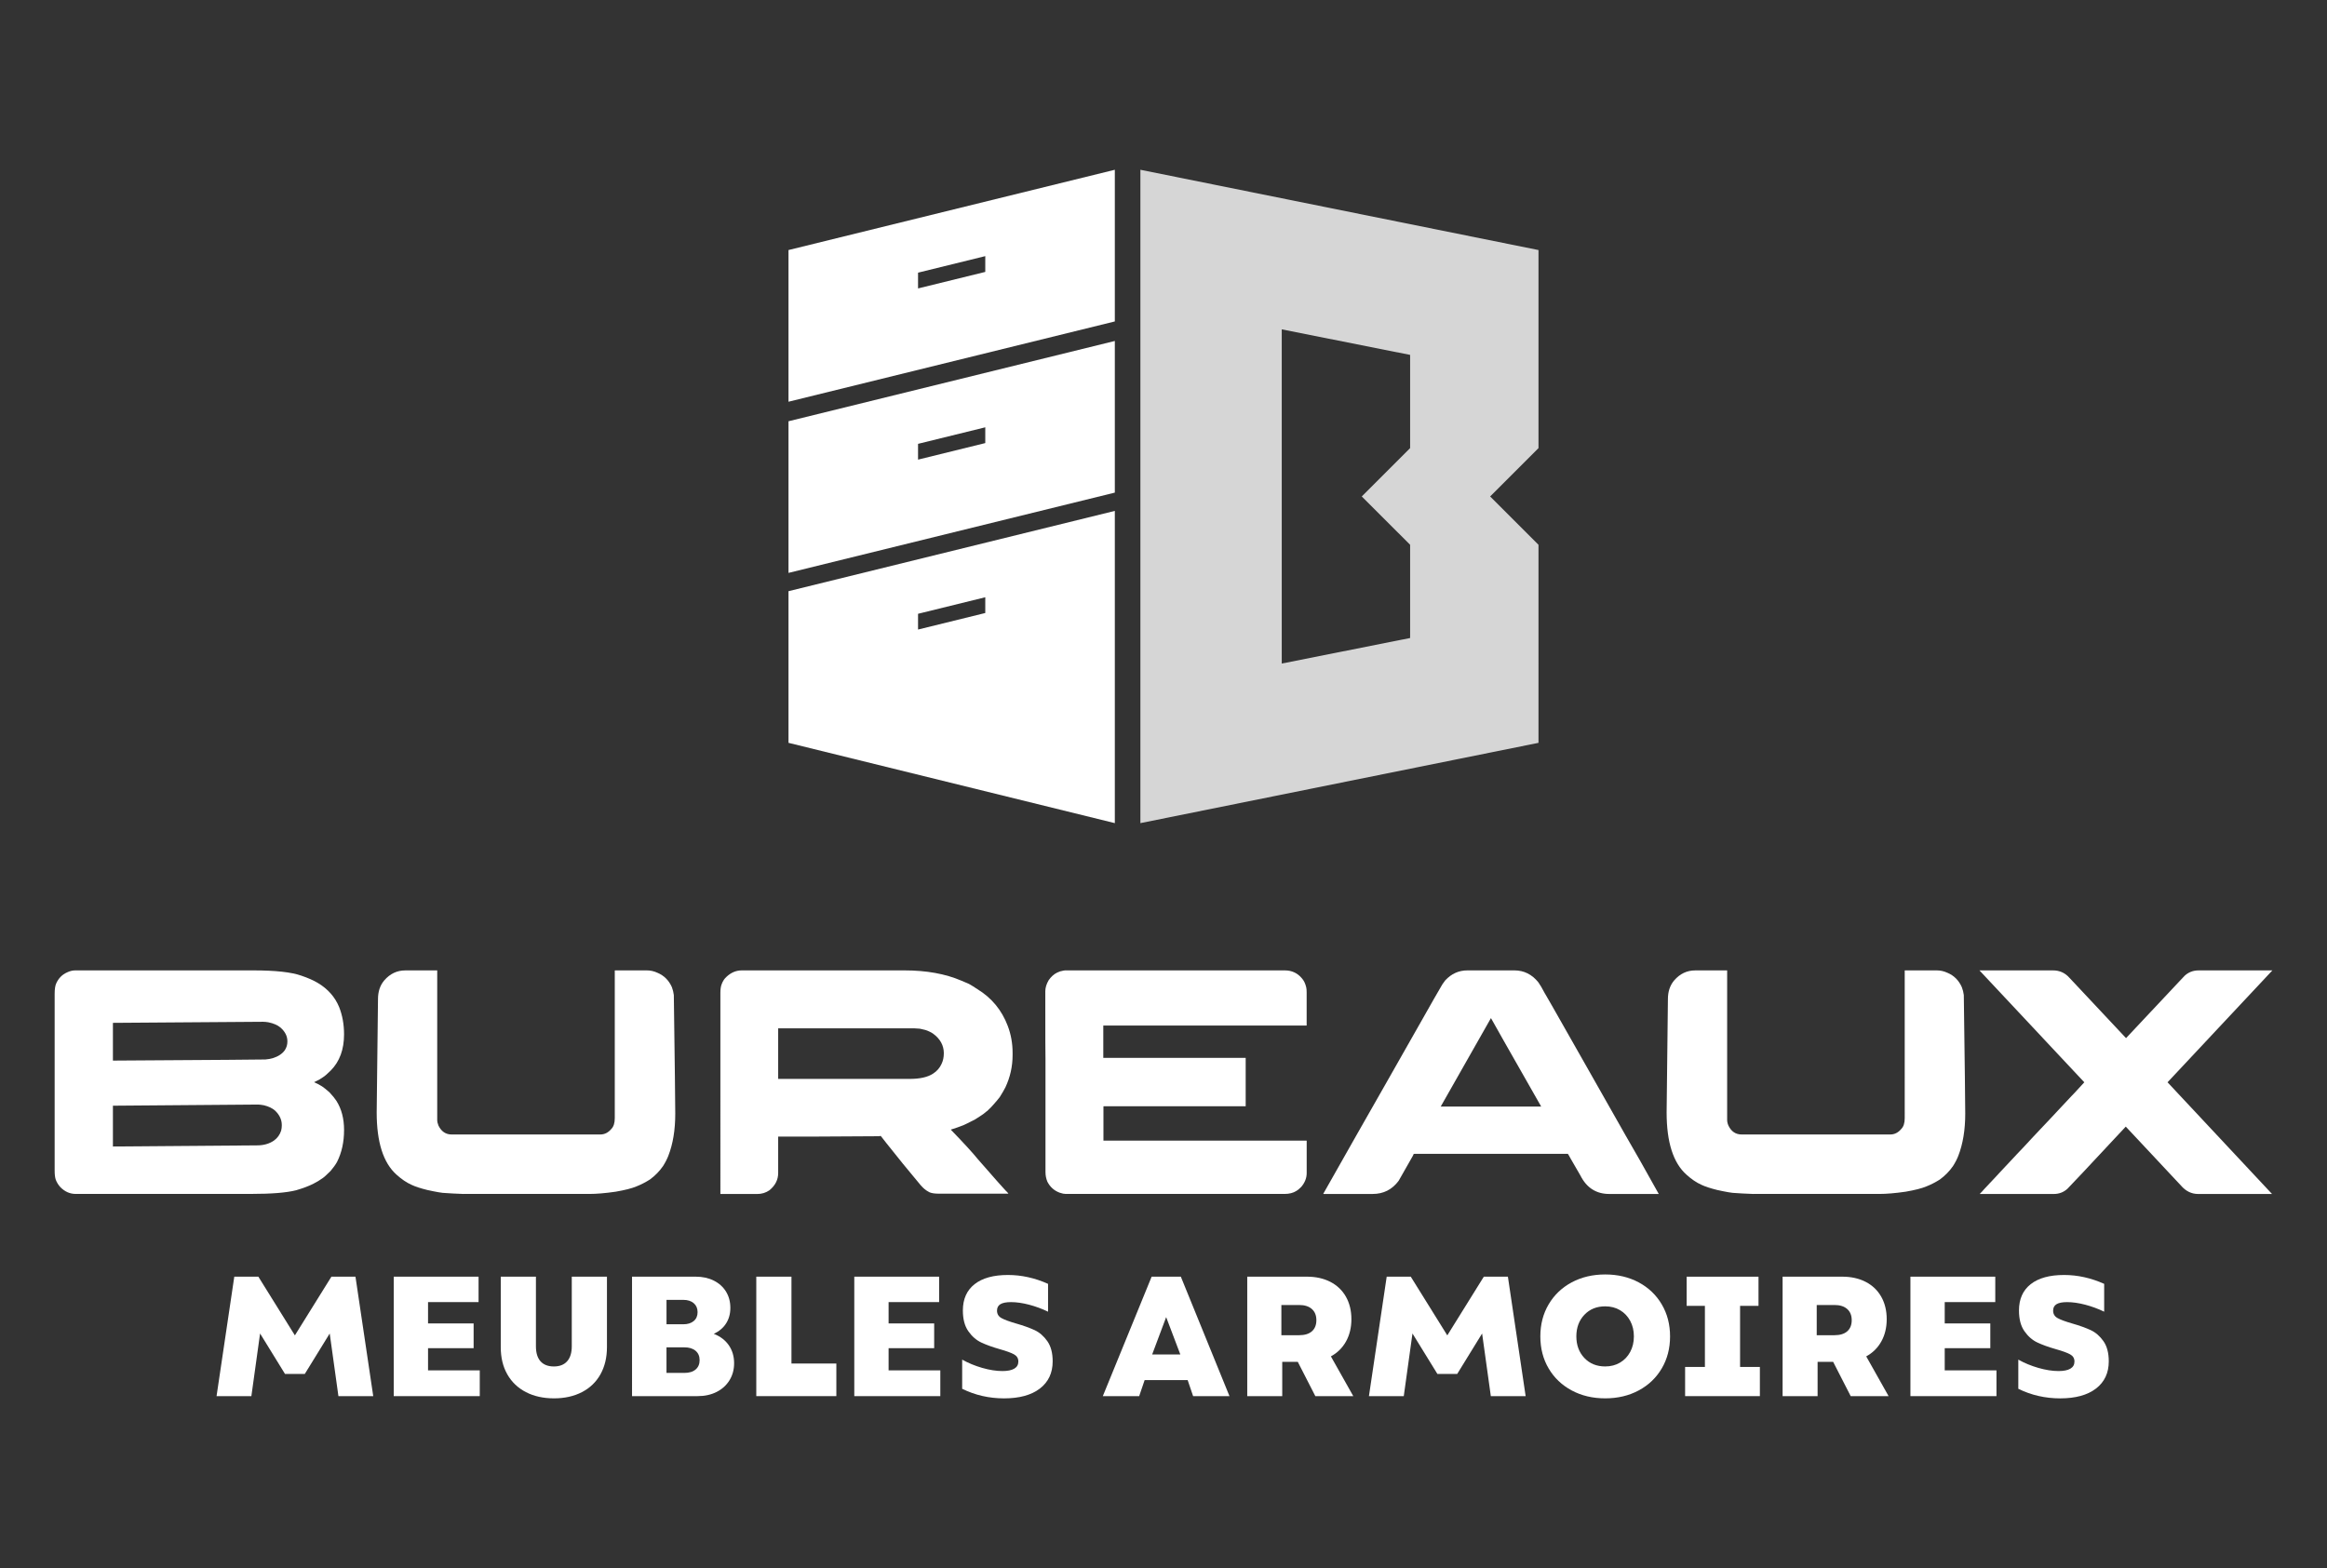
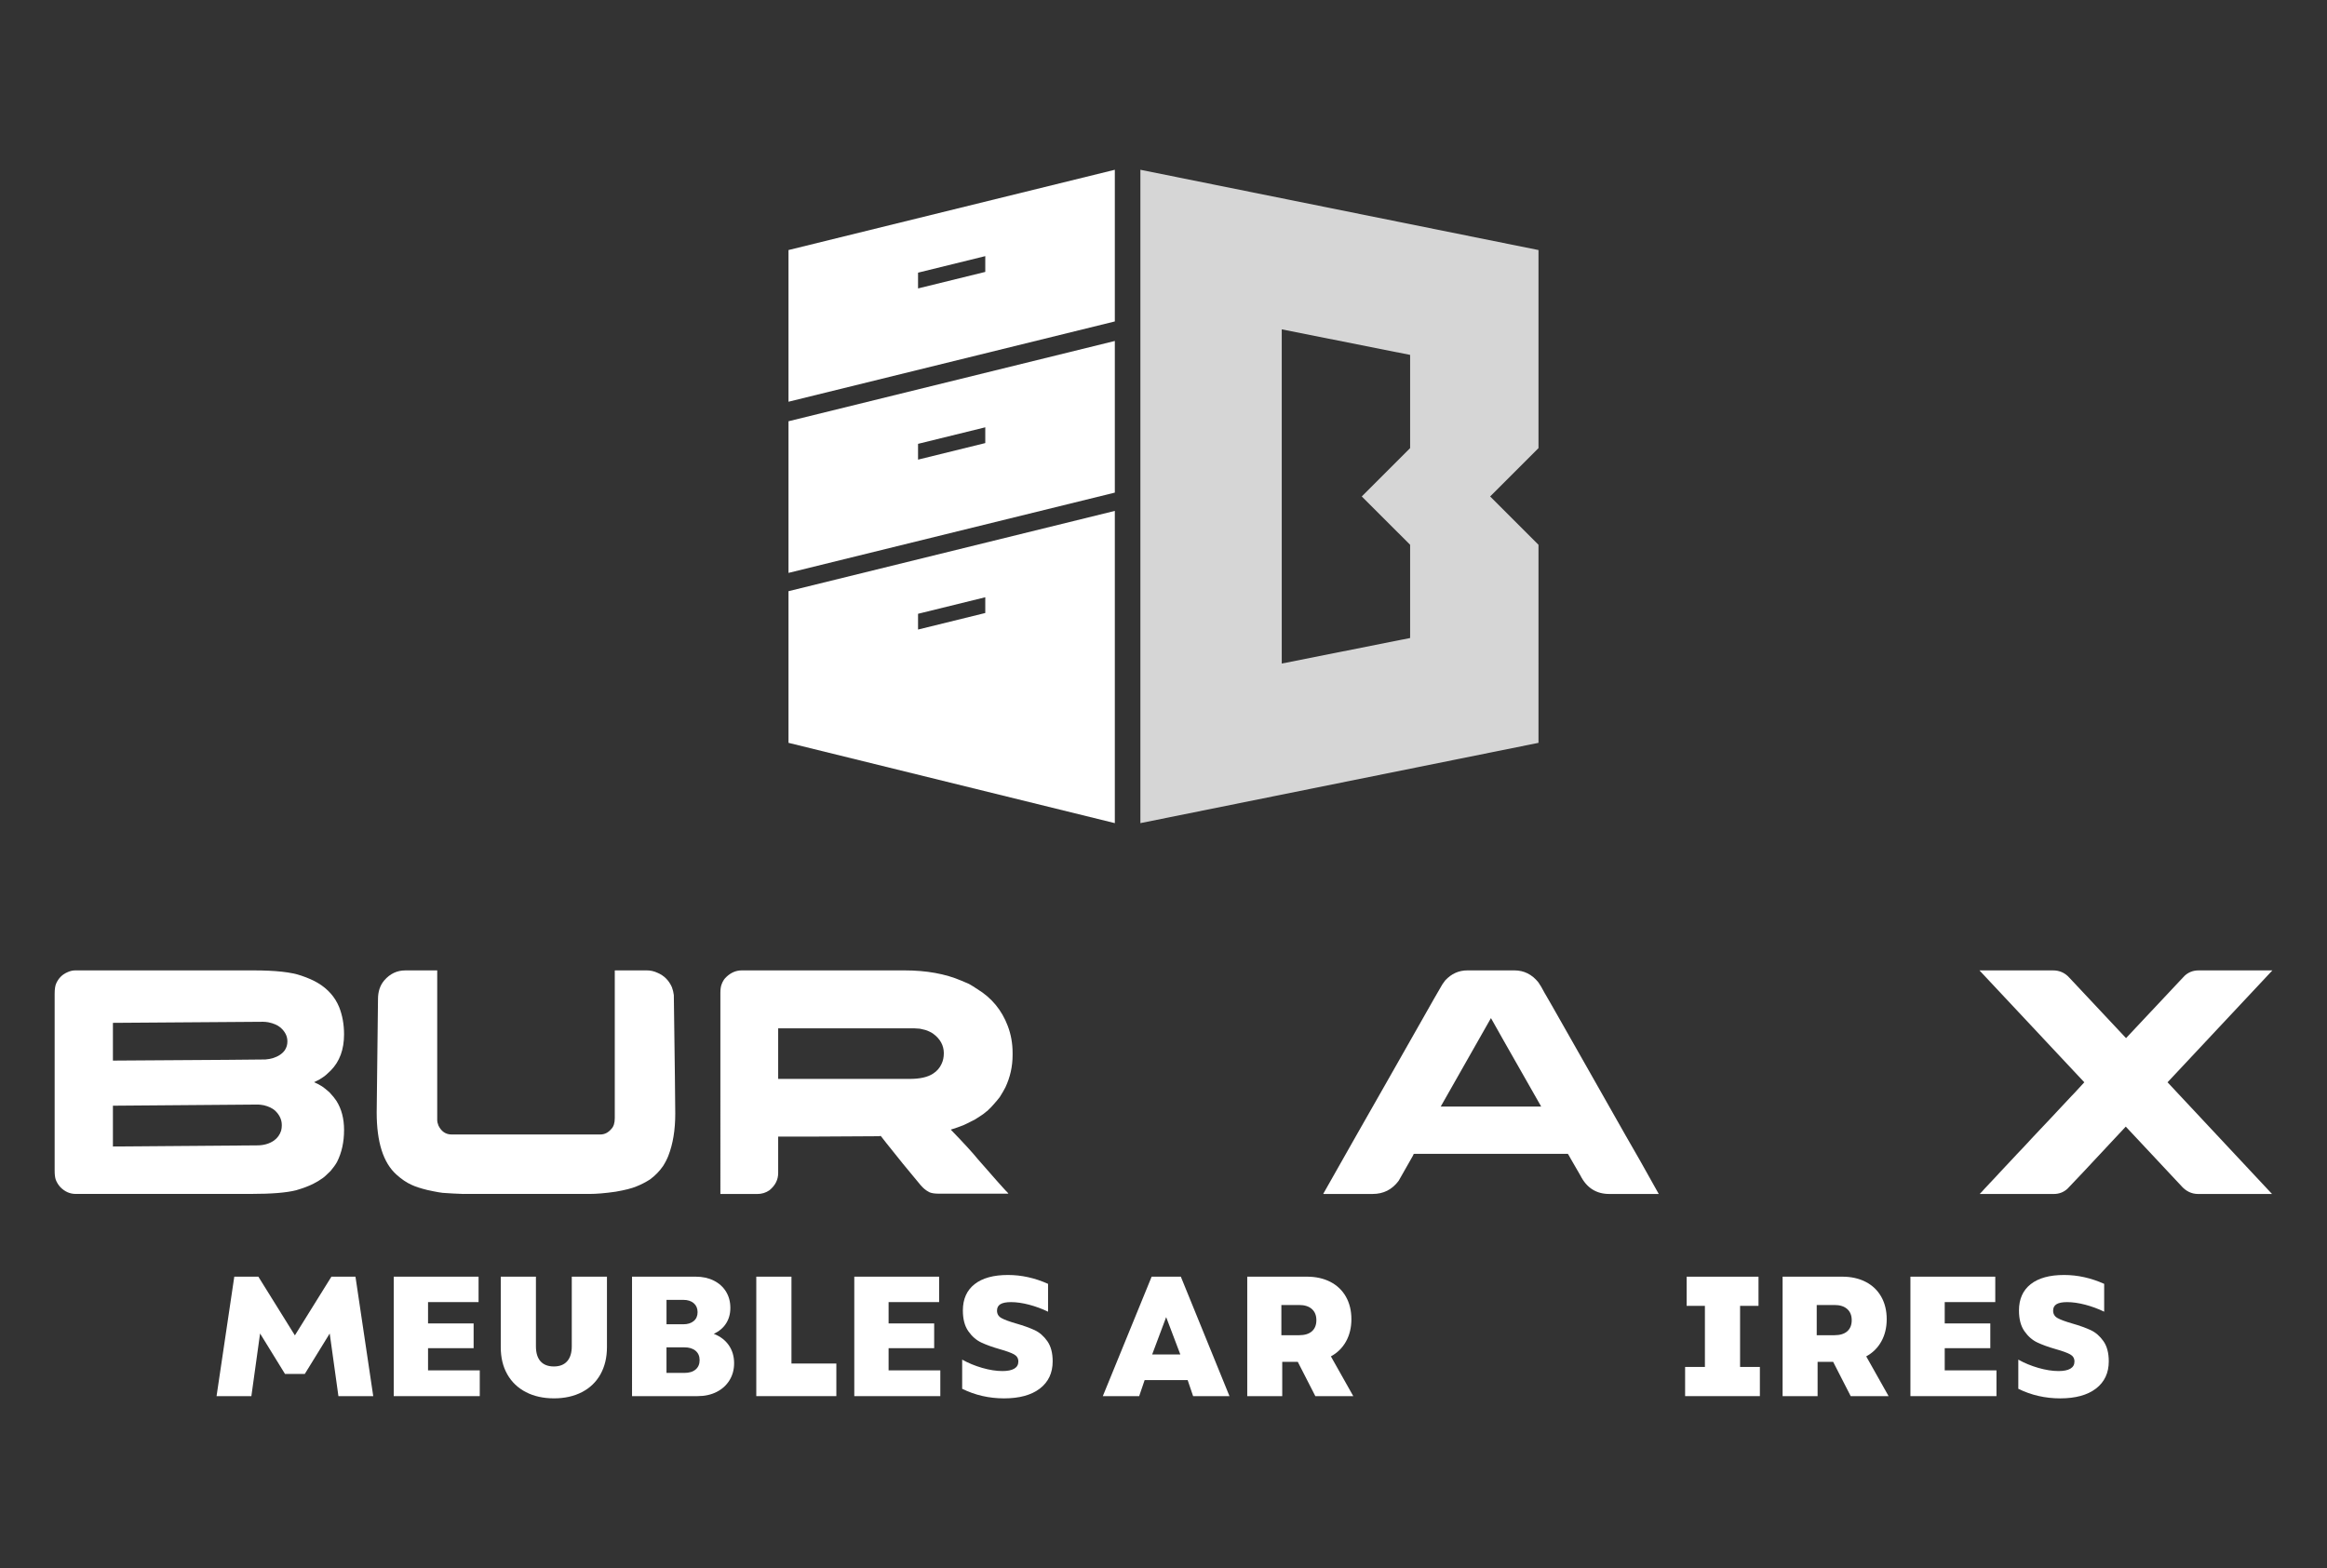
<svg xmlns="http://www.w3.org/2000/svg" version="1.1" id="Calque_1" x="0px" y="0px" width="158px" height="106.5px" viewBox="0 -12.5 158 106.5" enable-background="new 0 -12.5 158 106.5" xml:space="preserve">
  <rect x="0" y="-12.5" width="158" height="106.5" fill="#333333" stroke="none" />
  <g>
    <g>
      <path opacity="0.8" fill="#FFFFFF" enable-background="new    " d="M104.462,17.934V4.482L77.431-0.97v44.373l27.031-5.453V24.501    l-3.284-3.284L104.462,17.934z M95.745,30.831l-8.716,1.734V9.868l8.716,1.735v6.33l-3.283,3.284l3.283,3.281V30.831z" />
      <path fill="#FFFFFF" d="M66.899,5.967l-4.565,1.122V6.018l4.565-1.123V5.967z M53.538,14.784l22.157-5.453V-0.97L53.538,4.482    V14.784z" />
      <path fill="#FFFFFF" d="M66.899,17.592l-4.565,1.124v-1.072l4.565-1.123V17.592z M53.538,26.409l22.157-5.453V10.657L53.538,16.11    V26.409z" />
      <path fill="#FFFFFF" d="M66.899,29.133l-4.565,1.123v-1.07l4.565-1.123V29.133z M53.538,37.95l22.157,5.453V32.497V22.198    l-22.157,5.453V37.95z" />
    </g>
    <g>
      <path fill="#FFFFFF" d="M5.104,53.405h12.111c1.49,0,2.573,0.119,3.248,0.359c0.452,0.152,0.823,0.318,1.111,0.49    c0.684,0.406,1.168,0.953,1.451,1.635c0.226,0.566,0.336,1.189,0.336,1.863c0,1.025-0.3,1.842-0.903,2.453    c-0.242,0.238-0.419,0.393-0.534,0.459c-0.174,0.123-0.331,0.213-0.471,0.271c-0.086,0.037-0.128,0.059-0.128,0.064    c0.151,0.061,0.334,0.154,0.545,0.285c0.128,0.086,0.297,0.221,0.503,0.404c0.215,0.23,0.372,0.426,0.468,0.576    c0.347,0.545,0.521,1.207,0.521,1.984c0,0.814-0.159,1.537-0.479,2.17c-0.1,0.182-0.249,0.385-0.437,0.609    c-0.271,0.27-0.455,0.436-0.556,0.5c-0.183,0.131-0.396,0.262-0.643,0.385c-0.306,0.15-0.687,0.295-1.144,0.426    c-0.648,0.166-1.662,0.248-3.043,0.248H5.138c-0.386,0-0.731-0.15-1.035-0.455c-0.146-0.16-0.25-0.33-0.318-0.514    c-0.048-0.137-0.074-0.34-0.074-0.609V54.995c0-0.318,0.036-0.553,0.107-0.709c0.154-0.342,0.394-0.588,0.72-0.738    C4.734,53.452,4.922,53.405,5.104,53.405z M7.667,56.968v2.563c6.902-0.043,10.354-0.068,10.354-0.076    c0.211-0.021,0.375-0.049,0.49-0.086c0.377-0.115,0.655-0.299,0.829-0.545c0.116-0.182,0.173-0.373,0.173-0.578v-0.031    c0-0.342-0.155-0.652-0.468-0.928c-0.198-0.166-0.473-0.287-0.829-0.359c-0.136-0.021-0.256-0.033-0.349-0.033    C17.331,56.894,13.931,56.919,7.667,56.968z M7.667,62.595v2.77l9.787-0.076c0.452,0,0.833-0.109,1.146-0.326    c0.241-0.174,0.403-0.4,0.49-0.678c0.029-0.123,0.043-0.23,0.043-0.328v-0.053c0-0.355-0.149-0.678-0.448-0.969    c-0.187-0.168-0.445-0.293-0.773-0.371c-0.166-0.029-0.297-0.047-0.391-0.047C11.28,62.569,7.994,62.595,7.667,62.595z" />
      <path fill="#FFFFFF" d="M31.474,68.589c-0.559-0.021-0.971-0.043-1.232-0.064c-0.204,0-0.616-0.07-1.232-0.207    c-0.466-0.115-0.822-0.232-1.067-0.35c-0.342-0.152-0.684-0.385-1.025-0.695c-0.895-0.801-1.342-2.207-1.342-4.221l0.089-7.695    c0-0.516,0.141-0.939,0.425-1.273c0.391-0.453,0.868-0.678,1.426-0.678h2.17v10.162c0,0.113,0.03,0.242,0.087,0.381    c0.196,0.398,0.495,0.6,0.892,0.6h10.094c0.292,0,0.542-0.127,0.754-0.381c0.152-0.156,0.229-0.398,0.229-0.732V53.431    c0-0.01,0-0.016,0-0.02c0-0.002,0.007-0.006,0.021-0.006h2.159c0.247,0,0.488,0.055,0.718,0.162    c0.452,0.189,0.779,0.518,0.983,0.984c0.064,0.174,0.109,0.352,0.129,0.531c0.067,4.768,0.097,7.453,0.097,8.057    c0,1.096-0.155,2.049-0.469,2.855c-0.081,0.209-0.198,0.443-0.358,0.697c-0.241,0.35-0.537,0.654-0.894,0.916    c-0.298,0.189-0.603,0.346-0.916,0.469c-0.313,0.133-0.779,0.25-1.407,0.359c-0.718,0.104-1.314,0.152-1.788,0.152H31.474z" />
      <path fill="#FFFFFF" d="M50.363,53.405h11.051c1.49,0,2.776,0.232,3.86,0.697c0.219,0.088,0.389,0.162,0.513,0.219    c0.182,0.102,0.375,0.221,0.58,0.361c0.964,0.586,1.652,1.42,2.059,2.496c0.218,0.574,0.328,1.184,0.328,1.83v0.143    c0,0.777-0.165,1.51-0.49,2.201c-0.101,0.195-0.229,0.414-0.381,0.656c-0.131,0.174-0.288,0.355-0.468,0.555    c-0.089,0.102-0.176,0.193-0.263,0.271l-0.109,0.109l-0.089,0.064l-0.161,0.133c-0.131,0.094-0.293,0.203-0.493,0.326    c-0.027,0.016-0.057,0.031-0.087,0.057c-0.198,0.1-0.373,0.191-0.534,0.271c-0.081,0.037-0.156,0.07-0.229,0.109    c-0.283,0.115-0.581,0.221-0.894,0.316c0.901,0.93,1.518,1.607,1.854,2.025c0.226,0.256,0.446,0.508,0.664,0.756    c0.414,0.477,0.81,0.924,1.189,1.34c0.116,0.107,0.185,0.184,0.208,0.229h-4.71c-0.27,0-0.481-0.027-0.633-0.088    c-0.045-0.023-0.084-0.043-0.121-0.066c-0.037-0.021-0.076-0.047-0.12-0.074c-0.153-0.105-0.324-0.273-0.513-0.514    c-0.69-0.82-1.42-1.719-2.19-2.691l-0.383-0.49c-0.021,0-0.065,0.008-0.129,0.021c-0.452,0-1.808,0.01-4.066,0.023h-2.769v2.473    c0,0.463-0.201,0.855-0.599,1.178c-0.242,0.166-0.519,0.25-0.829,0.25h-2.496V54.931c0-0.244,0.029-0.443,0.087-0.588    c0.027-0.088,0.081-0.188,0.152-0.303c0.053-0.074,0.113-0.145,0.186-0.209C49.644,53.548,49.986,53.405,50.363,53.405z     M52.837,57.339v3.436h8.927c0.697,0,1.227-0.119,1.591-0.359c0.261-0.168,0.455-0.389,0.577-0.664    c0.102-0.211,0.152-0.451,0.152-0.721c0-0.529-0.244-0.975-0.729-1.33c-0.072-0.051-0.151-0.096-0.229-0.131    c-0.021-0.008-0.045-0.016-0.068-0.031c-0.129-0.066-0.331-0.123-0.599-0.174c-0.087,0-0.207-0.008-0.36-0.023h-9.263V57.339z" />
-       <path fill="#FFFFFF" d="M87.237,53.405c0.474,0,0.86,0.18,1.155,0.533c0.14,0.154,0.236,0.355,0.298,0.613    c0.021,0.086,0.03,0.207,0.03,0.369v2.232H74.912v2.193h9.668v3.289h-9.646l-0.012,0.016v2.318h13.789    c0.007,0,0.011,0.004,0.011,0.012v2.189c0,0.336-0.121,0.648-0.371,0.941c-0.152,0.15-0.26,0.24-0.325,0.27    c-0.218,0.139-0.488,0.207-0.809,0.207H72.361c-0.103,0-0.242-0.025-0.415-0.086c-0.371-0.139-0.646-0.385-0.829-0.742    c-0.086-0.203-0.13-0.422-0.13-0.656v-7.66c-0.01-0.371-0.012-1.578-0.012-3.619v-1.002c0-0.24,0.076-0.492,0.229-0.752    c0.161-0.232,0.349-0.404,0.567-0.512c0.16-0.076,0.28-0.115,0.36-0.121c0.043-0.016,0.109-0.025,0.197-0.033H87.237z" />
      <path fill="#FFFFFF" d="M99.632,53.405h3.194c0.647,0,1.188,0.268,1.624,0.807c0.115,0.16,0.262,0.406,0.436,0.742    c0.029,0.041,0.058,0.086,0.077,0.129c0.064,0.104,0.624,1.082,1.677,2.943c0.299,0.529,0.641,1.135,1.027,1.809    c2.392,4.227,3.619,6.383,3.684,6.477l1.276,2.277h-3.357c-0.888,0-1.54-0.416-1.963-1.254c-0.297-0.51-0.515-0.887-0.655-1.133    c-0.114-0.211-0.182-0.324-0.196-0.338H96.034c-0.016,0-0.029,0.008-0.049,0.021c-0.019,0.016-0.03,0.045-0.039,0.088l-0.98,1.723    c-0.444,0.596-1.029,0.893-1.767,0.893h-3.323c-0.016,0-0.022-0.002-0.022-0.004c0-0.004,0-0.01,0-0.018    c1.606-2.84,3.004-5.305,4.196-7.391c0.946-1.664,1.707-3.008,2.289-4.031c0.899-1.592,1.375-2.42,1.418-2.486    c0.113-0.217,0.239-0.41,0.372-0.576C98.55,53.63,99.05,53.405,99.632,53.405z M101.234,56.644l-3.411,6.008h6.821    C102.415,58.739,101.279,56.739,101.234,56.644z" />
-       <path fill="#FFFFFF" d="M119.056,68.589c-0.559-0.021-0.97-0.043-1.229-0.064c-0.204,0-0.615-0.07-1.232-0.207    c-0.464-0.115-0.82-0.232-1.066-0.35c-0.345-0.152-0.684-0.385-1.026-0.695c-0.896-0.801-1.342-2.207-1.342-4.221l0.088-7.695    c0-0.516,0.142-0.939,0.426-1.273c0.391-0.453,0.869-0.678,1.427-0.678h2.169v10.162c0,0.113,0.029,0.242,0.089,0.381    c0.193,0.398,0.492,0.6,0.895,0.6h10.093c0.291,0,0.54-0.127,0.751-0.381c0.152-0.156,0.229-0.398,0.229-0.732V53.431    c0-0.01,0-0.016,0-0.02c0-0.002,0.007-0.006,0.024-0.006h2.156c0.248,0,0.485,0.055,0.718,0.162    c0.453,0.189,0.778,0.518,0.982,0.984c0.066,0.174,0.112,0.352,0.132,0.531c0.066,4.768,0.097,7.453,0.097,8.057    c0,1.096-0.157,2.049-0.469,2.855c-0.08,0.209-0.198,0.443-0.359,0.697c-0.241,0.35-0.539,0.654-0.895,0.916    c-0.299,0.189-0.602,0.346-0.916,0.469c-0.313,0.133-0.78,0.25-1.406,0.359c-0.719,0.104-1.315,0.152-1.788,0.152H119.056z" />
      <path fill="#FFFFFF" d="M134.402,53.405h4.995c0.449,0,0.824,0.17,1.123,0.512l3.835,4.088l3.642-3.879l0.34-0.359    c0.26-0.24,0.574-0.361,0.937-0.361h5.017l-7.118,7.598l7.095,7.586h-5.016c-0.448,0-0.839-0.189-1.169-0.574l-3.746-4.002    c-2.5,2.682-3.818,4.088-3.958,4.219c-0.262,0.24-0.572,0.357-0.938,0.357h-5.016v-0.01c0.018-0.01,0.025-0.016,0.032-0.027    c0.009-0.01,0.02-0.023,0.033-0.039c0.016-0.014,0.029-0.029,0.049-0.047c0.021-0.018,0.041-0.043,0.066-0.072    c0.025-0.027,0.056-0.061,0.086-0.098c0.032-0.035,0.071-0.076,0.11-0.119c0.04-0.043,0.086-0.094,0.137-0.146    c0.051-0.057,0.108-0.115,0.168-0.18c0.063-0.066,0.13-0.139,0.208-0.219c0.074-0.08,0.157-0.168,0.243-0.26    c0.09-0.098,0.181-0.195,0.277-0.301c0.102-0.105,0.207-0.219,0.323-0.344c0.116-0.123,0.238-0.256,0.372-0.396    c0.131-0.145,0.269-0.293,0.419-0.449c0.148-0.154,0.305-0.32,0.471-0.494c0.163-0.174,0.337-0.361,0.521-0.563    c0.187-0.199,0.382-0.406,0.584-0.621c0.201-0.213,0.417-0.441,0.643-0.68c0.226-0.242,0.462-0.494,0.709-0.758    c0.245-0.266,0.503-0.541,0.772-0.824c0.023-0.014,0.313-0.326,0.873-0.939L134.402,53.405z" />
    </g>
    <g>
      <path fill="#FFFFFF" d="M15.908,74.206h1.634l2.48,3.987l2.48-3.987h1.634l1.206,8.113h-2.364l-0.591-4.254l-1.692,2.747h-1.344    l-1.692-2.747l-0.591,4.254h-2.364L15.908,74.206z" />
      <path fill="#FFFFFF" d="M26.734,74.206h5.76v1.727h-3.431v1.449h3.095v1.681h-3.095v1.507h3.512v1.75h-5.841V74.206z" />
      <path fill="#FFFFFF" d="M35.71,82.047c-0.545-0.282-0.966-0.684-1.263-1.205c-0.298-0.521-0.446-1.138-0.446-1.849v-4.787h2.388    v4.729c0,0.448,0.104,0.788,0.313,1.021c0.208,0.231,0.51,0.348,0.904,0.348s0.695-0.118,0.904-0.354    c0.208-0.235,0.313-0.574,0.313-1.015v-4.729h2.388v4.787c0,0.703-0.147,1.317-0.44,1.843c-0.294,0.525-0.713,0.929-1.258,1.211    s-1.176,0.423-1.895,0.423C36.891,82.47,36.255,82.329,35.71,82.047z" />
      <path fill="#FFFFFF" d="M42.914,74.206h4.323c0.463,0,0.873,0.089,1.229,0.267c0.355,0.178,0.631,0.427,0.829,0.747    c0.197,0.321,0.295,0.69,0.295,1.107c0,0.401-0.097,0.753-0.29,1.055c-0.193,0.302-0.472,0.537-0.834,0.707    c0.44,0.17,0.78,0.429,1.02,0.776c0.239,0.348,0.359,0.754,0.359,1.217c0,0.434-0.104,0.819-0.313,1.159    c-0.209,0.34-0.5,0.604-0.875,0.794c-0.375,0.189-0.805,0.284-1.292,0.284h-4.451V74.206z M46.391,77.439    c0.301,0,0.539-0.073,0.713-0.22s0.261-0.348,0.261-0.603c0-0.256-0.087-0.458-0.261-0.609c-0.174-0.15-0.412-0.226-0.713-0.226    h-1.136v1.657H46.391z M46.46,80.743c0.332,0,0.589-0.077,0.771-0.232c0.181-0.154,0.272-0.366,0.272-0.637    s-0.093-0.483-0.278-0.638s-0.44-0.231-0.765-0.231h-1.206v1.738H46.46z" />
      <path fill="#FFFFFF" d="M51.352,74.206h2.387v5.899h3.048v2.214h-5.436V74.206z" />
      <path fill="#FFFFFF" d="M58.005,74.206h5.76v1.727h-3.431v1.449h3.095v1.681h-3.095v1.507h3.512v1.75h-5.841V74.206z" />
      <path fill="#FFFFFF" d="M65.33,81.821v-1.982c0.41,0.231,0.863,0.419,1.362,0.563c0.499,0.143,0.956,0.214,1.374,0.214    c0.348,0,0.614-0.054,0.8-0.162s0.278-0.271,0.278-0.486c0-0.217-0.099-0.379-0.296-0.487c-0.197-0.108-0.516-0.224-0.956-0.348    c-0.51-0.146-0.933-0.299-1.269-0.458c-0.336-0.158-0.628-0.413-0.875-0.765c-0.248-0.352-0.371-0.821-0.371-1.408    c0-0.772,0.265-1.368,0.794-1.785s1.285-0.626,2.266-0.626c0.919,0,1.827,0.201,2.724,0.603v1.89    c-0.417-0.201-0.848-0.359-1.292-0.476c-0.444-0.115-0.852-0.174-1.223-0.174c-0.325,0-0.564,0.047-0.719,0.14    s-0.232,0.239-0.232,0.44c0,0.224,0.101,0.392,0.302,0.504c0.201,0.112,0.529,0.233,0.985,0.365    c0.51,0.146,0.931,0.298,1.264,0.452c0.332,0.154,0.62,0.403,0.863,0.747c0.244,0.345,0.365,0.802,0.365,1.374    c0,0.788-0.29,1.404-0.869,1.849c-0.58,0.444-1.391,0.666-2.434,0.666C67.157,82.47,66.21,82.254,65.33,81.821z" />
      <path fill="#FFFFFF" d="M78.195,74.206h1.982l3.303,8.113h-2.469l-0.371-1.09h-2.92l-0.371,1.09H74.88L78.195,74.206z     M80.143,79.491l-0.962-2.538l-0.951,2.538H80.143z" />
      <path fill="#FFFFFF" d="M84.686,74.206h4.046c0.609,0,1.143,0.118,1.6,0.354c0.455,0.235,0.807,0.572,1.055,1.008    c0.246,0.438,0.371,0.945,0.371,1.524c0,0.572-0.123,1.076-0.365,1.513c-0.244,0.437-0.586,0.774-1.027,1.015l1.52,2.7H89.31    l-1.193-2.33h-1.055v2.33h-2.376V74.206z M88.21,78.182c0.377,0,0.668-0.089,0.869-0.267s0.301-0.429,0.301-0.754    c0-0.324-0.102-0.577-0.307-0.759s-0.492-0.272-0.863-0.272h-1.206v2.052H88.21z" />
-       <path fill="#FFFFFF" d="M94.155,74.206h1.634l2.48,3.987l2.48-3.987h1.635l1.205,8.113h-2.364l-0.592-4.254l-1.691,2.747h-1.345    l-1.692-2.747l-0.591,4.254h-2.365L94.155,74.206z" />
-       <path fill="#FFFFFF" d="M106.713,81.931c-0.668-0.359-1.189-0.857-1.564-1.495c-0.375-0.637-0.562-1.361-0.562-2.173    s0.187-1.536,0.562-2.173c0.375-0.638,0.896-1.137,1.564-1.496c0.669-0.358,1.428-0.538,2.278-0.538    c0.85,0,1.608,0.18,2.277,0.538c0.668,0.359,1.189,0.858,1.564,1.496c0.375,0.637,0.563,1.361,0.563,2.173    s-0.188,1.536-0.563,2.173c-0.375,0.638-0.896,1.136-1.564,1.495c-0.669,0.359-1.428,0.539-2.277,0.539    C108.141,82.47,107.382,82.29,106.713,81.931z M107.577,79.729c0.363,0.383,0.834,0.574,1.414,0.574    c0.378,0,0.714-0.087,1.008-0.261s0.523-0.415,0.689-0.725c0.167-0.309,0.25-0.661,0.25-1.055c0-0.395-0.083-0.746-0.25-1.055    c-0.166-0.309-0.396-0.551-0.689-0.725s-0.63-0.261-1.008-0.261c-0.58,0-1.051,0.191-1.414,0.574    c-0.363,0.382-0.545,0.871-0.545,1.466S107.214,79.347,107.577,79.729z" />
      <path fill="#FFFFFF" d="M114.416,80.337h1.345v-4.149h-1.24v-1.981h4.879v1.981h-1.251v4.149h1.344v1.982h-5.076V80.337z" />
      <path fill="#FFFFFF" d="M121.034,74.206h4.045c0.61,0,1.144,0.118,1.6,0.354s0.808,0.572,1.055,1.008    c0.247,0.438,0.371,0.945,0.371,1.524c0,0.572-0.122,1.076-0.365,1.513s-0.586,0.774-1.026,1.015l1.519,2.7h-2.573l-1.193-2.33    h-1.055v2.33h-2.376V74.206z M124.558,78.182c0.378,0,0.668-0.089,0.869-0.267s0.302-0.429,0.302-0.754    c0-0.324-0.103-0.577-0.308-0.759s-0.492-0.272-0.863-0.272h-1.205v2.052H124.558z" />
      <path fill="#FFFFFF" d="M129.715,74.206h5.761v1.727h-3.432v1.449h3.095v1.681h-3.095v1.507h3.513v1.75h-5.842V74.206z" />
      <path fill="#FFFFFF" d="M137.04,81.821v-1.982c0.409,0.231,0.863,0.419,1.362,0.563c0.498,0.143,0.956,0.214,1.373,0.214    c0.348,0,0.614-0.054,0.8-0.162s0.278-0.271,0.278-0.486c0-0.217-0.099-0.379-0.296-0.487s-0.516-0.224-0.956-0.348    c-0.51-0.146-0.933-0.299-1.27-0.458c-0.336-0.158-0.628-0.413-0.875-0.765s-0.371-0.821-0.371-1.408    c0-0.772,0.265-1.368,0.794-1.785s1.285-0.626,2.267-0.626c0.919,0,1.827,0.201,2.724,0.603v1.89    c-0.417-0.201-0.848-0.359-1.292-0.476c-0.444-0.115-0.853-0.174-1.224-0.174c-0.324,0-0.563,0.047-0.718,0.14    c-0.155,0.093-0.232,0.239-0.232,0.44c0,0.224,0.101,0.392,0.302,0.504c0.2,0.112,0.529,0.233,0.985,0.365    c0.51,0.146,0.931,0.298,1.263,0.452s0.62,0.403,0.864,0.747c0.243,0.345,0.364,0.802,0.364,1.374    c0,0.788-0.289,1.404-0.869,1.849c-0.579,0.444-1.391,0.666-2.434,0.666C138.867,82.47,137.921,82.254,137.04,81.821z" />
    </g>
  </g>
</svg>